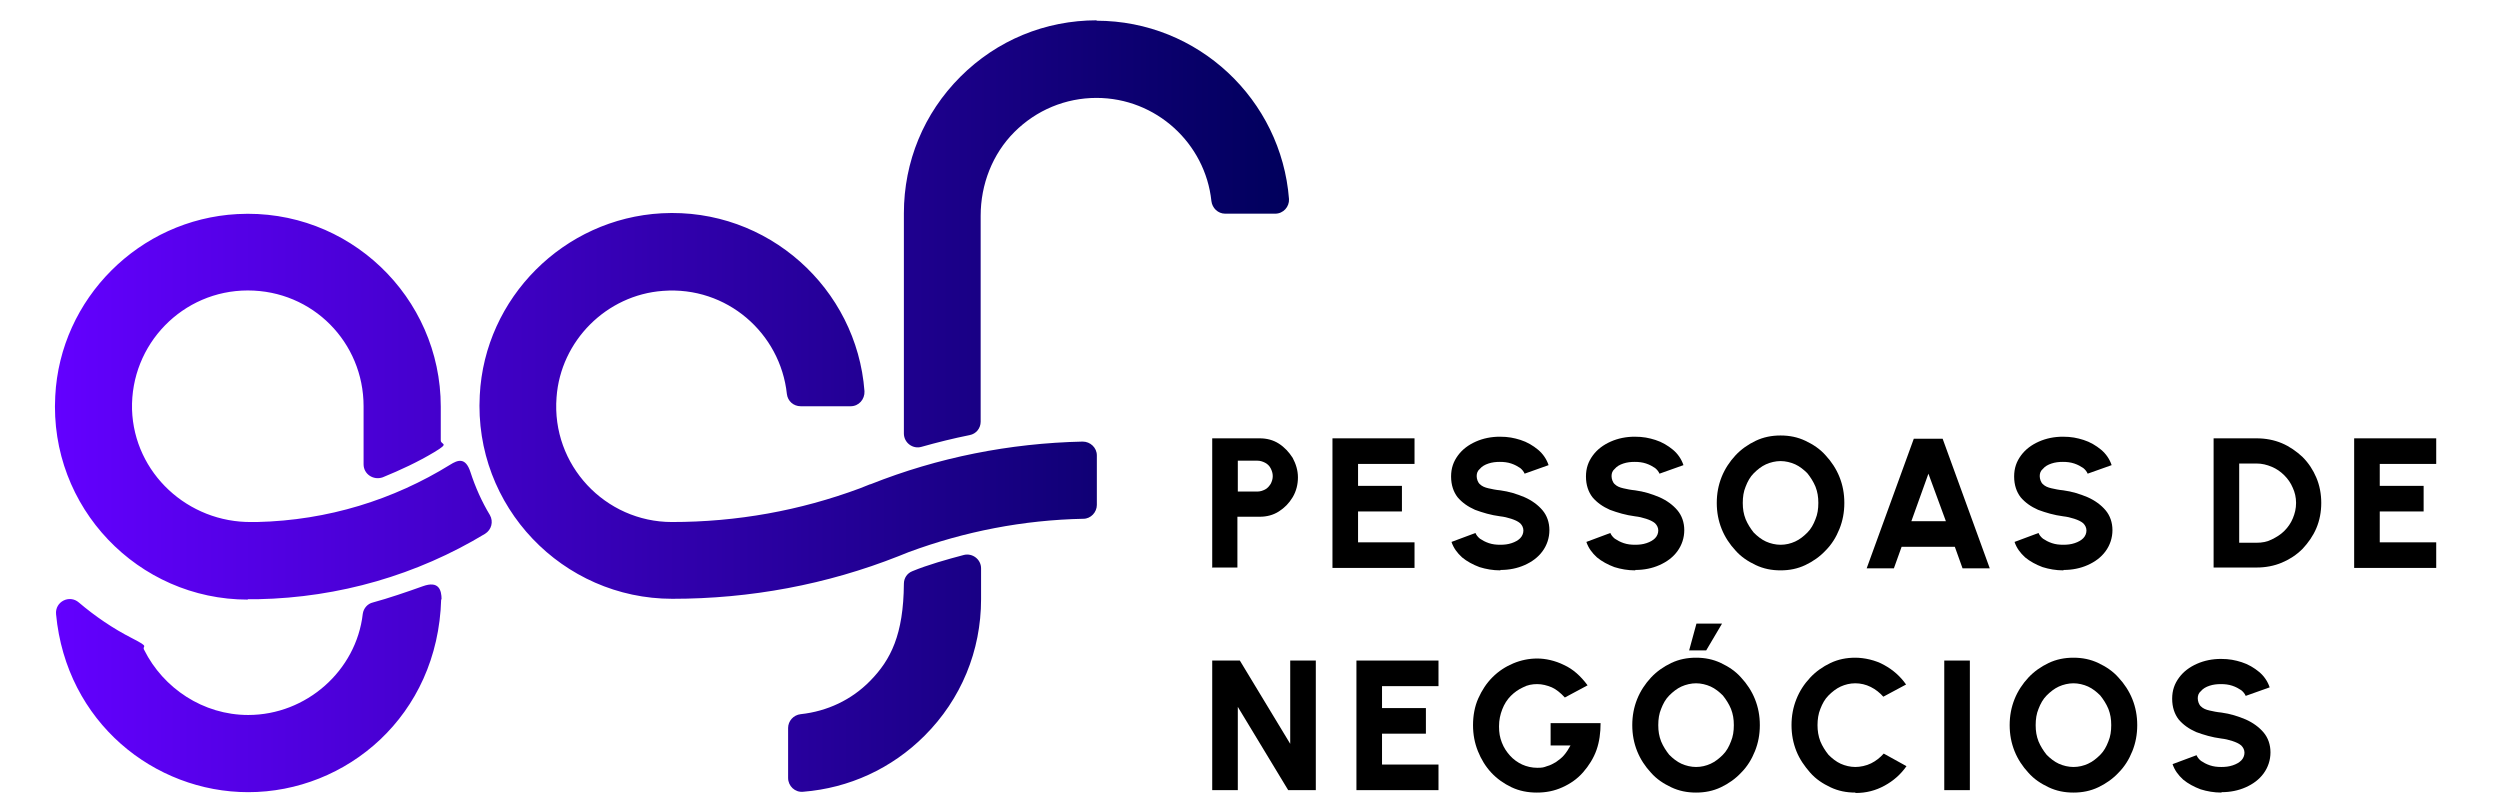
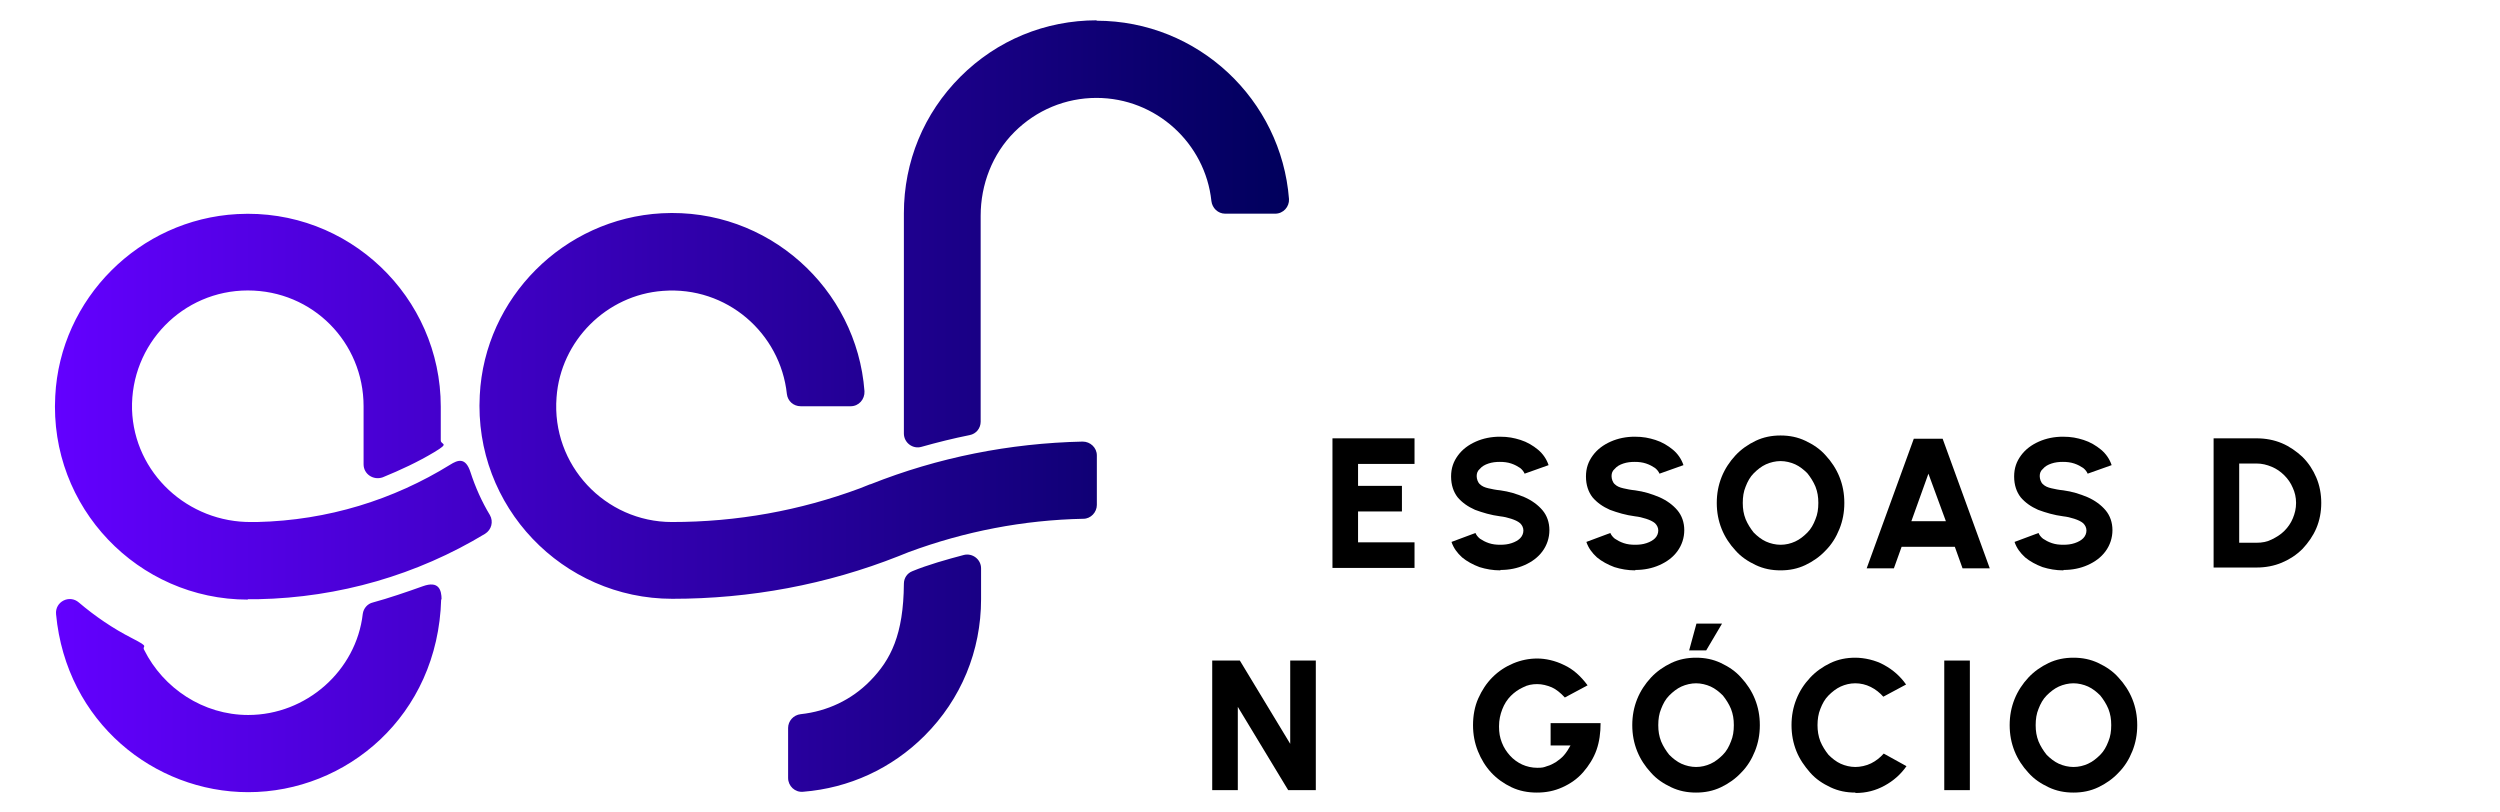
<svg xmlns="http://www.w3.org/2000/svg" viewBox="0 0 615.4 200" id="Forms_Extrude_Rounded_Final">
  <defs>
    <style>.cls-1{fill:url(#linear-gradient);}</style>
    <linearGradient gradientUnits="userSpaceOnUse" y2="100" x2="317.3" y1="100" x1="13.5" id="linear-gradient">
      <stop stop-color="#6300ff" offset="0" />
      <stop stop-color="#00005c" offset="1" />
    </linearGradient>
  </defs>
  <g id="gcf">
    <path d="M61,147.5c.9,0,1.7,0,2.5,0,20-.4,39.2-6,55.9-16.1,1.6-1,2.1-3,1.2-4.6-2-3.3-3.6-6.9-4.8-10.6s-3.1-3-5-1.8c-13.9,8.6-30.1,13.7-47.5,14.1-.4,0-.9,0-1.3,0-15.7.2-29-12-29.5-27.7-.4-16.1,12.5-29.3,28.5-29.3s28.5,12.8,28.5,28.5h0v14.3c0,2.4,2.4,4,4.7,3.2,4.4-1.8,8.7-3.8,12.7-6.2s1.6-1.7,1.6-2.9v-8.3s0,0,0,0c0-27-22.7-48.9-50.1-47.4-24.1,1.3-43.6,20.8-44.8,44.8-1.5,27.4,20.4,50.1,47.4,50.1s0,0,0,0ZM237.3,136.6c2.1-.5,4.2,1.1,4.2,3.3v7.6c0,12.7-4.9,24.6-13.9,33.6-8.1,8.1-18.6,12.9-29.9,13.8-2,.2-3.7-1.4-3.7-3.4v-12.3c0-1.7,1.3-3.2,3.1-3.4,6.5-.7,12.5-3.5,17.1-8.2,5.1-5.2,8.2-11.4,8.3-23.9,0-1.4.8-2.6,2.1-3.1,3.6-1.5,8.5-2.9,12.7-4ZM270,5c-12.7,0-24.6,4.9-33.6,13.9-9,9-13.9,20.9-13.9,33.6v54.2c0,2.3,2.2,3.9,4.3,3.3,3.9-1.1,7.9-2.1,11.9-2.9,1.6-.3,2.7-1.7,2.7-3.3v-50.7c0-7.7,2.9-15.2,8.3-20.6s12.6-8.4,20.2-8.4c14.7,0,26.8,11.2,28.3,25.4.2,1.7,1.6,3.1,3.4,3.1h12.3c2,0,3.5-1.7,3.4-3.6-1.9-24.5-22.4-43.9-47.4-43.9ZM214.2,119.2l-2.5,1c-14.8,5.5-30.3,8.3-46.3,8.3h0c-16.4,0-29.7-14-28.4-30.7,1-13.9,12.3-25.2,26.2-26.2,15.7-1.2,28.9,10.4,30.5,25.4.2,1.7,1.6,3,3.4,3h12.3c2,0,3.5-1.7,3.4-3.7-1.9-25.3-23.8-45.2-49.9-43.8-24.1,1.3-43.6,20.8-44.8,44.8-1.5,27.4,20.4,50.1,47.4,50.1h0c19.2,0,38-3.5,55.7-10.5l2.5-1c13.8-5.1,28.2-7.9,43-8.2,1.8,0,3.3-1.6,3.3-3.4v-12.2c0-1.9-1.6-3.4-3.5-3.4-18,.4-35.6,3.9-52.2,10.5ZM108.6,147.5c-.8,28.8-23.4,47.5-47.5,47.5h0s0,0,0,0,0,0,0,0h0c-23.1,0-44.8-17.2-47.3-43.8-.3-3.1,3.3-4.9,5.6-2.9,4,3.4,8.4,6.4,13.1,8.8s2.3,1.7,3,2.9c4.7,9.4,14.5,16,25.6,16,14.3,0,26.6-10.9,28.2-24.9.2-1.4,1.2-2.5,2.5-2.8,3.7-1,8.4-2.6,12.3-4s4.6.9,4.6,3.3Z" class="cls-1" />
-     <path d="M298.4,139.8v-31.9h11.7c1.7,0,3.3.4,4.7,1.3,1.4.9,2.5,2.1,3.4,3.5.8,1.5,1.3,3.1,1.3,4.8s-.4,3.4-1.3,4.9c-.9,1.5-2,2.6-3.4,3.5-1.4.9-3,1.3-4.7,1.3h-5.5v12.5h-6.3ZM304.7,121h4.8c.7,0,1.3-.2,1.9-.5.6-.3,1-.8,1.4-1.4.3-.6.5-1.2.5-1.9s-.2-1.3-.5-1.9c-.3-.6-.8-1.1-1.4-1.4-.6-.3-1.2-.5-1.9-.5h-4.8v7.7Z" />
    <path d="M328,139.8v-31.9h20.2v6.3h-13.9v5.4h10.8v6.3h-10.8v7.6h13.9v6.3h-20.2Z" />
    <path d="M369.3,140.4c-1.8,0-3.5-.3-5.1-.8-1.6-.6-3.1-1.4-4.3-2.4-1.2-1.1-2.1-2.3-2.6-3.8l5.9-2.2c.2.5.6,1,1.1,1.4.6.4,1.3.8,2.2,1.1.9.3,1.8.4,2.8.4s1.9-.1,2.8-.4c.9-.3,1.6-.7,2.1-1.2.5-.5.8-1.2.8-1.9s-.3-1.3-.8-1.8c-.6-.5-1.3-.8-2.2-1.1-.9-.3-1.8-.5-2.7-.6-2.3-.3-4.3-.9-6.2-1.6-1.8-.8-3.2-1.8-4.3-3.1-1-1.3-1.6-3-1.6-5.1s.6-3.7,1.7-5.2c1.1-1.5,2.6-2.6,4.4-3.4,1.8-.8,3.8-1.2,5.9-1.2s3.5.3,5.1.8,3.1,1.4,4.3,2.4,2.1,2.3,2.6,3.8l-5.9,2.1c-.2-.5-.6-1-1.1-1.4-.6-.4-1.3-.8-2.2-1.1-.9-.3-1.8-.4-2.8-.4-1,0-1.9.1-2.8.4s-1.6.7-2.1,1.3c-.6.5-.8,1.1-.8,1.8s.3,1.6.8,2c.5.5,1.2.8,2.1,1,.9.2,1.8.4,2.9.5,2.2.3,4.1.9,6,1.7,1.8.8,3.3,1.9,4.4,3.2,1.1,1.3,1.7,3,1.7,4.9s-.6,3.7-1.7,5.2c-1.1,1.5-2.6,2.6-4.4,3.4s-3.8,1.2-5.9,1.2Z" />
    <path d="M402.5,140.4c-1.8,0-3.5-.3-5.1-.8-1.6-.6-3.1-1.4-4.3-2.4-1.2-1.1-2.1-2.3-2.6-3.8l5.9-2.2c.2.5.6,1,1.1,1.4.6.4,1.3.8,2.2,1.1.9.3,1.8.4,2.8.4s1.9-.1,2.8-.4c.9-.3,1.6-.7,2.1-1.2.5-.5.8-1.2.8-1.9s-.3-1.3-.8-1.8c-.6-.5-1.3-.8-2.2-1.1-.9-.3-1.8-.5-2.7-.6-2.3-.3-4.3-.9-6.2-1.6-1.8-.8-3.2-1.8-4.3-3.1-1-1.3-1.6-3-1.6-5.1s.6-3.7,1.7-5.2c1.1-1.5,2.6-2.6,4.4-3.4,1.8-.8,3.8-1.2,5.9-1.2s3.5.3,5.1.8,3.1,1.4,4.3,2.4,2.1,2.3,2.6,3.8l-5.9,2.1c-.2-.5-.6-1-1.1-1.4-.6-.4-1.3-.8-2.2-1.1-.9-.3-1.8-.4-2.8-.4-1,0-1.9.1-2.8.4s-1.6.7-2.1,1.3c-.6.5-.8,1.1-.8,1.8s.3,1.6.8,2c.5.5,1.2.8,2.1,1,.9.2,1.8.4,2.9.5,2.2.3,4.1.9,6,1.7,1.8.8,3.3,1.9,4.4,3.2,1.1,1.3,1.7,3,1.7,4.9s-.6,3.7-1.7,5.2c-1.1,1.5-2.6,2.6-4.4,3.4s-3.8,1.2-5.9,1.2Z" />
    <path d="M438.3,140.4c-2.2,0-4.2-.4-6.1-1.3-1.9-.9-3.6-2-5-3.6-1.4-1.5-2.6-3.3-3.4-5.3-.8-2-1.2-4.1-1.2-6.4s.4-4.4,1.2-6.4c.8-2,2-3.8,3.4-5.3,1.4-1.5,3.1-2.7,5-3.6,1.9-.9,3.9-1.3,6.1-1.3s4.2.4,6.1,1.3c1.9.9,3.6,2,5,3.6,1.4,1.5,2.6,3.3,3.4,5.3.8,2,1.2,4.1,1.2,6.4s-.4,4.4-1.2,6.4c-.8,2-1.9,3.8-3.4,5.3-1.4,1.5-3.1,2.7-5,3.6-1.9.9-3.9,1.3-6.1,1.3ZM438.3,134.1c1.3,0,2.5-.3,3.6-.8s2.1-1.3,3-2.2c.9-.9,1.5-2,2-3.3.5-1.2.7-2.5.7-4s-.2-2.7-.7-4c-.5-1.2-1.2-2.3-2-3.3-.9-.9-1.9-1.7-3-2.2-1.1-.5-2.4-.8-3.6-.8s-2.5.3-3.6.8c-1.1.5-2.1,1.3-3,2.2-.9.9-1.5,2-2,3.3-.5,1.2-.7,2.5-.7,4s.2,2.7.7,4c.5,1.2,1.2,2.3,2,3.3.9.9,1.9,1.7,3,2.2s2.4.8,3.6.8Z" />
    <path d="M471.1,108h7.1l11.6,31.9h-6.7l-1.9-5.3h-13.1l-1.9,5.3h-6.7l11.6-31.9ZM470.5,128.3h8.5l-4.3-11.7-4.2,11.7Z" />
    <path d="M507.9,140.4c-1.8,0-3.5-.3-5.1-.8-1.6-.6-3.1-1.4-4.3-2.4-1.2-1.1-2.1-2.3-2.6-3.8l5.9-2.2c.2.5.6,1,1.1,1.4.6.4,1.3.8,2.2,1.1.9.3,1.8.4,2.8.4s1.9-.1,2.8-.4c.9-.3,1.6-.7,2.1-1.2.5-.5.8-1.2.8-1.9s-.3-1.3-.8-1.8c-.6-.5-1.3-.8-2.2-1.1-.9-.3-1.8-.5-2.7-.6-2.3-.3-4.3-.9-6.2-1.6-1.8-.8-3.2-1.8-4.3-3.1-1-1.3-1.6-3-1.6-5.1s.6-3.7,1.7-5.2c1.1-1.5,2.6-2.6,4.4-3.4,1.8-.8,3.8-1.2,5.9-1.2s3.5.3,5.1.8,3.1,1.4,4.3,2.4,2.1,2.3,2.6,3.8l-5.9,2.1c-.2-.5-.6-1-1.1-1.4-.6-.4-1.3-.8-2.2-1.1-.9-.3-1.8-.4-2.8-.4-1,0-1.9.1-2.8.4s-1.6.7-2.1,1.3c-.6.5-.8,1.1-.8,1.8s.3,1.6.8,2c.5.5,1.2.8,2.1,1,.9.2,1.8.4,2.9.5,2.2.3,4.1.9,6,1.7,1.8.8,3.3,1.9,4.4,3.2,1.1,1.3,1.7,3,1.7,4.9s-.6,3.7-1.7,5.2c-1.1,1.5-2.6,2.6-4.4,3.4s-3.8,1.2-5.9,1.2Z" />
    <path d="M544.9,139.8v-31.9h10.6c2.2,0,4.3.4,6.2,1.2,1.9.8,3.6,2,5.1,3.4,1.5,1.5,2.6,3.2,3.4,5.1s1.2,4,1.2,6.2-.4,4.3-1.2,6.2c-.8,1.9-2,3.6-3.4,5.1-1.5,1.5-3.2,2.6-5.1,3.4-1.9.8-4,1.2-6.2,1.2h-10.6ZM551.2,133.6h4.3c1.3,0,2.5-.2,3.7-.8s2.2-1.2,3.1-2.1,1.6-1.9,2.1-3.1c.5-1.2.8-2.4.8-3.8s-.3-2.6-.8-3.7c-.5-1.2-1.2-2.2-2.1-3.1-.9-.9-1.9-1.6-3.1-2.1-1.2-.5-2.4-.8-3.7-.8h-4.3v19.3Z" />
-     <path d="M579.5,139.8v-31.9h20.2v6.3h-13.9v5.4h10.8v6.3h-10.8v7.6h13.9v6.3h-20.2Z" />
    <path d="M298.4,194.5v-31.9h6.8l12.4,20.5v-20.5h6.3v31.9h-6.8l-12.4-20.5v20.5h-6.3Z" />
-     <path d="M333.9,194.5v-31.9h20.2v6.3h-13.9v5.4h10.8v6.3h-10.8v7.6h13.9v6.3h-20.2Z" />
    <path d="M378.3,195.1c-2.2,0-4.3-.4-6.2-1.3-1.9-.9-3.6-2.1-5-3.6s-2.5-3.3-3.3-5.3c-.8-2-1.2-4.1-1.2-6.4s.4-4.6,1.3-6.6c.9-2,2-3.7,3.5-5.2s3.2-2.6,5.1-3.4c1.9-.8,3.9-1.2,5.9-1.2s4.4.5,6.6,1.6c2.2,1,4.1,2.7,5.8,5l-5.6,3c-1-1.1-2.1-2-3.2-2.5-1.2-.5-2.4-.8-3.6-.8s-2.4.2-3.5.8c-1.1.5-2.1,1.2-3,2.1-.9.9-1.6,2-2.1,3.3s-.8,2.6-.8,4.2.2,2.7.7,4,1.2,2.3,2,3.2,1.9,1.7,3,2.2,2.4.8,3.7.8,1.6-.1,2.4-.4c.8-.2,1.5-.6,2.2-1,.7-.5,1.4-1,2-1.7.6-.7,1.1-1.5,1.6-2.4h-4.9v-5.5h12.3c0,2.4-.3,4.6-1,6.6s-1.9,3.9-3.3,5.5c-1.4,1.6-3.1,2.8-5.1,3.7s-4,1.3-6.3,1.3Z" />
    <path d="M417.5,195.1c-2.2,0-4.2-.4-6.1-1.3-1.9-.9-3.6-2-5-3.6-1.4-1.5-2.6-3.3-3.4-5.3-.8-2-1.2-4.1-1.2-6.4s.4-4.4,1.2-6.4c.8-2,2-3.8,3.4-5.3,1.4-1.5,3.1-2.7,5-3.6,1.9-.9,3.9-1.3,6.1-1.3s4.2.4,6.1,1.3c1.9.9,3.6,2,5,3.6,1.4,1.5,2.6,3.3,3.4,5.3.8,2,1.2,4.1,1.2,6.4s-.4,4.4-1.2,6.4c-.8,2-1.9,3.8-3.4,5.3-1.4,1.5-3.1,2.7-5,3.6-1.9.9-3.9,1.3-6.1,1.3ZM417.5,188.8c1.3,0,2.5-.3,3.6-.8s2.1-1.3,3-2.2c.9-.9,1.5-2,2-3.3.5-1.2.7-2.5.7-4s-.2-2.7-.7-4c-.5-1.2-1.2-2.3-2-3.3-.9-.9-1.9-1.7-3-2.2-1.1-.5-2.4-.8-3.6-.8s-2.5.3-3.6.8c-1.1.5-2.1,1.3-3,2.2-.9.9-1.5,2-2,3.3-.5,1.2-.7,2.5-.7,4s.2,2.7.7,4c.5,1.2,1.2,2.3,2,3.3.9.9,1.9,1.7,3,2.2s2.4.8,3.6.8ZM415.8,160.1l1.8-6.6h6.3l-3.9,6.6h-4.2Z" />
    <path d="M456.7,195.1c-2.2,0-4.2-.4-6.1-1.3s-3.6-2-5-3.6-2.6-3.3-3.4-5.3c-.8-2-1.2-4.1-1.2-6.4s.4-4.4,1.2-6.4c.8-2,1.9-3.7,3.4-5.3,1.4-1.5,3.1-2.7,5-3.6s3.9-1.3,6.1-1.3,5,.6,7.1,1.8c2.2,1.2,4,2.8,5.4,4.8l-5.6,3c-.9-1-1.9-1.8-3.1-2.4-1.2-.6-2.5-.9-3.8-.9s-2.5.3-3.6.8-2.1,1.3-3,2.2c-.9.9-1.5,2-2,3.3-.5,1.2-.7,2.6-.7,4s.2,2.7.7,4c.5,1.2,1.2,2.3,2,3.3.9.9,1.9,1.7,3,2.2s2.4.8,3.6.8,2.7-.3,3.9-.9c1.2-.6,2.2-1.4,3.1-2.4l5.6,3.1c-1.4,2-3.2,3.6-5.4,4.8-2.2,1.2-4.5,1.8-7.1,1.8Z" />
    <path d="M478.6,194.5v-31.9h6.3v31.9h-6.3Z" />
    <path d="M510.4,195.1c-2.2,0-4.2-.4-6.1-1.3-1.9-.9-3.6-2-5-3.6-1.4-1.5-2.6-3.3-3.4-5.3-.8-2-1.2-4.1-1.2-6.4s.4-4.4,1.2-6.4c.8-2,2-3.8,3.4-5.3,1.4-1.5,3.1-2.7,5-3.6,1.9-.9,3.9-1.3,6.1-1.3s4.2.4,6.1,1.3c1.9.9,3.6,2,5,3.6,1.4,1.5,2.6,3.3,3.4,5.3.8,2,1.2,4.1,1.2,6.4s-.4,4.4-1.2,6.4c-.8,2-1.9,3.8-3.4,5.3-1.4,1.5-3.1,2.7-5,3.6-1.9.9-3.9,1.3-6.1,1.3ZM510.4,188.8c1.3,0,2.5-.3,3.6-.8s2.1-1.3,3-2.2c.9-.9,1.5-2,2-3.3.5-1.2.7-2.5.7-4s-.2-2.7-.7-4c-.5-1.2-1.2-2.3-2-3.3-.9-.9-1.9-1.7-3-2.2-1.1-.5-2.4-.8-3.6-.8s-2.5.3-3.6.8c-1.1.5-2.1,1.3-3,2.2-.9.9-1.5,2-2,3.3-.5,1.2-.7,2.5-.7,4s.2,2.7.7,4c.5,1.2,1.2,2.3,2,3.3.9.9,1.9,1.7,3,2.2s2.4.8,3.6.8Z" />
-     <path d="M546.8,195.1c-1.8,0-3.5-.3-5.1-.8-1.6-.6-3.1-1.4-4.3-2.4-1.2-1.1-2.1-2.3-2.6-3.8l5.9-2.2c.2.5.6,1,1.1,1.4.6.4,1.3.8,2.2,1.1.9.3,1.8.4,2.8.4s1.9-.1,2.8-.4c.9-.3,1.6-.7,2.1-1.2.5-.5.8-1.2.8-1.9s-.3-1.3-.8-1.8c-.6-.5-1.3-.8-2.2-1.1-.9-.3-1.8-.5-2.7-.6-2.3-.3-4.3-.9-6.2-1.6-1.8-.8-3.2-1.8-4.3-3.1-1-1.3-1.6-3-1.6-5.1s.6-3.7,1.7-5.2c1.1-1.5,2.6-2.6,4.4-3.4,1.8-.8,3.8-1.2,5.9-1.2s3.5.3,5.1.8,3.1,1.4,4.3,2.4,2.1,2.3,2.6,3.8l-5.9,2.1c-.2-.5-.6-1-1.1-1.4-.6-.4-1.3-.8-2.2-1.1-.9-.3-1.8-.4-2.8-.4-1,0-1.9.1-2.8.4s-1.6.7-2.1,1.3c-.6.5-.8,1.1-.8,1.8s.3,1.6.8,2c.5.5,1.2.8,2.1,1,.9.2,1.8.4,2.9.5,2.2.3,4.1.9,6,1.7,1.8.8,3.3,1.9,4.4,3.2,1.1,1.3,1.7,3,1.7,4.9s-.6,3.7-1.7,5.2c-1.1,1.5-2.6,2.6-4.4,3.4s-3.8,1.2-5.9,1.2Z" />
  </g>
</svg>